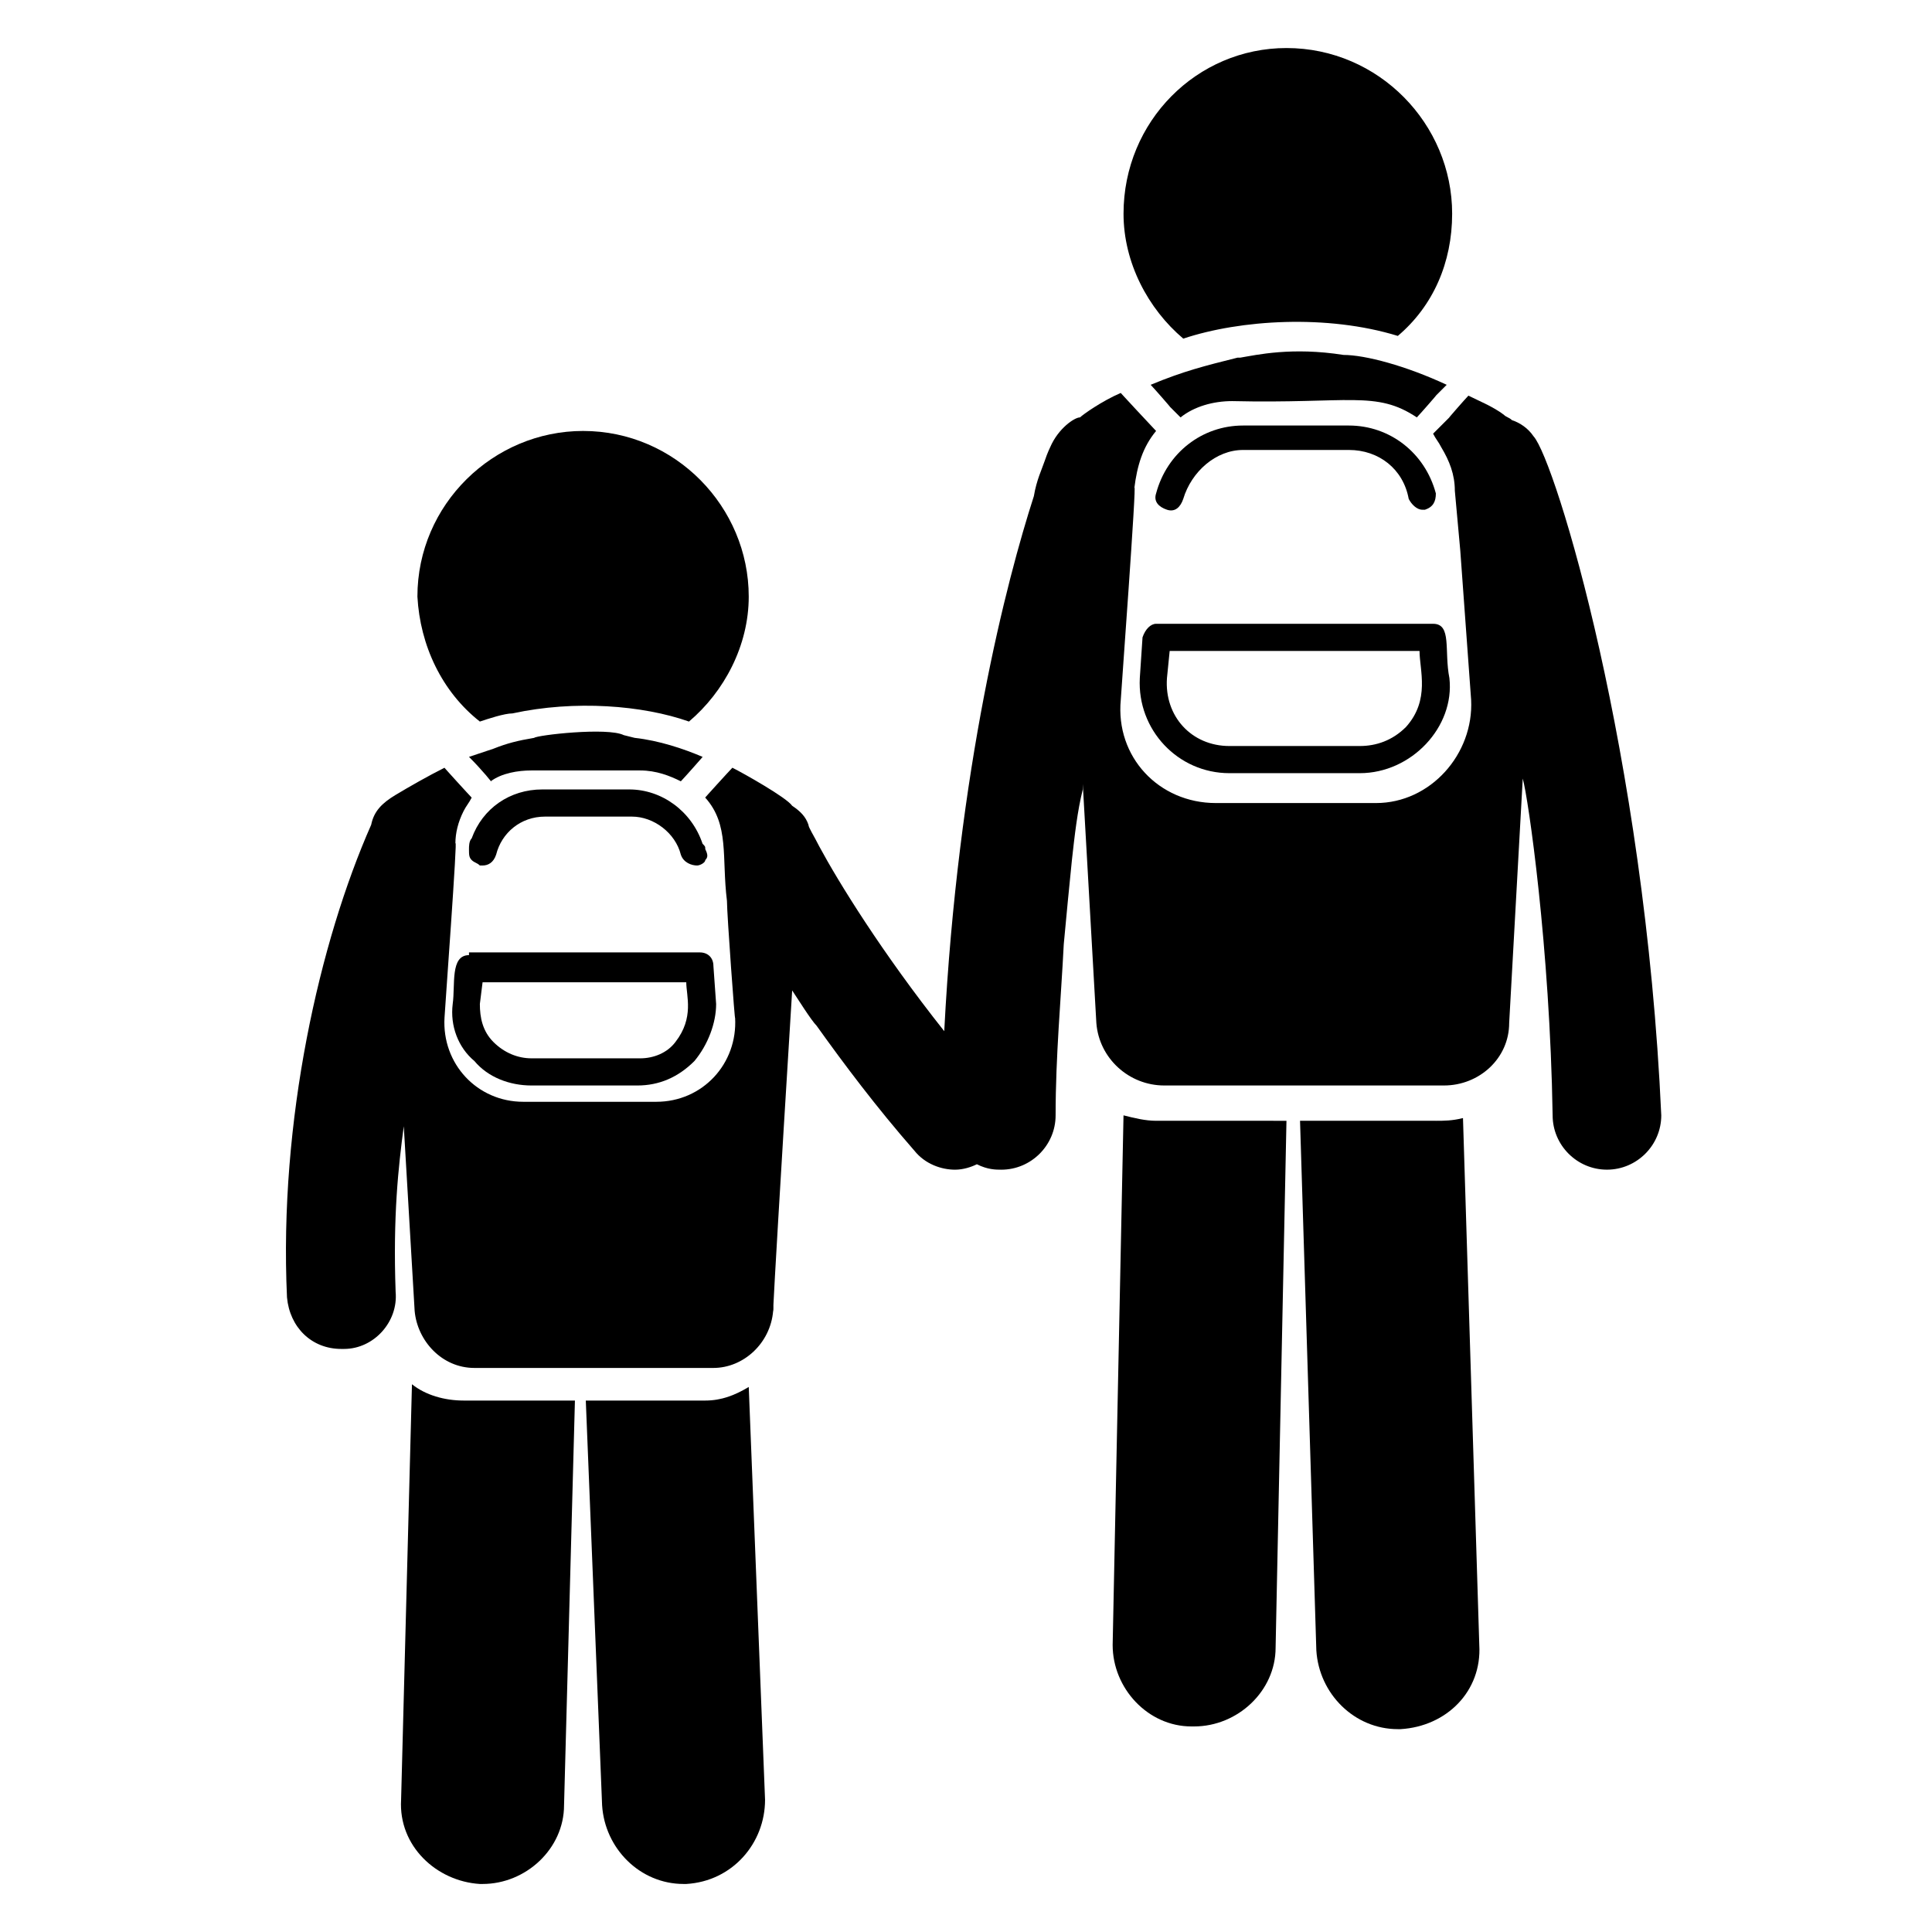
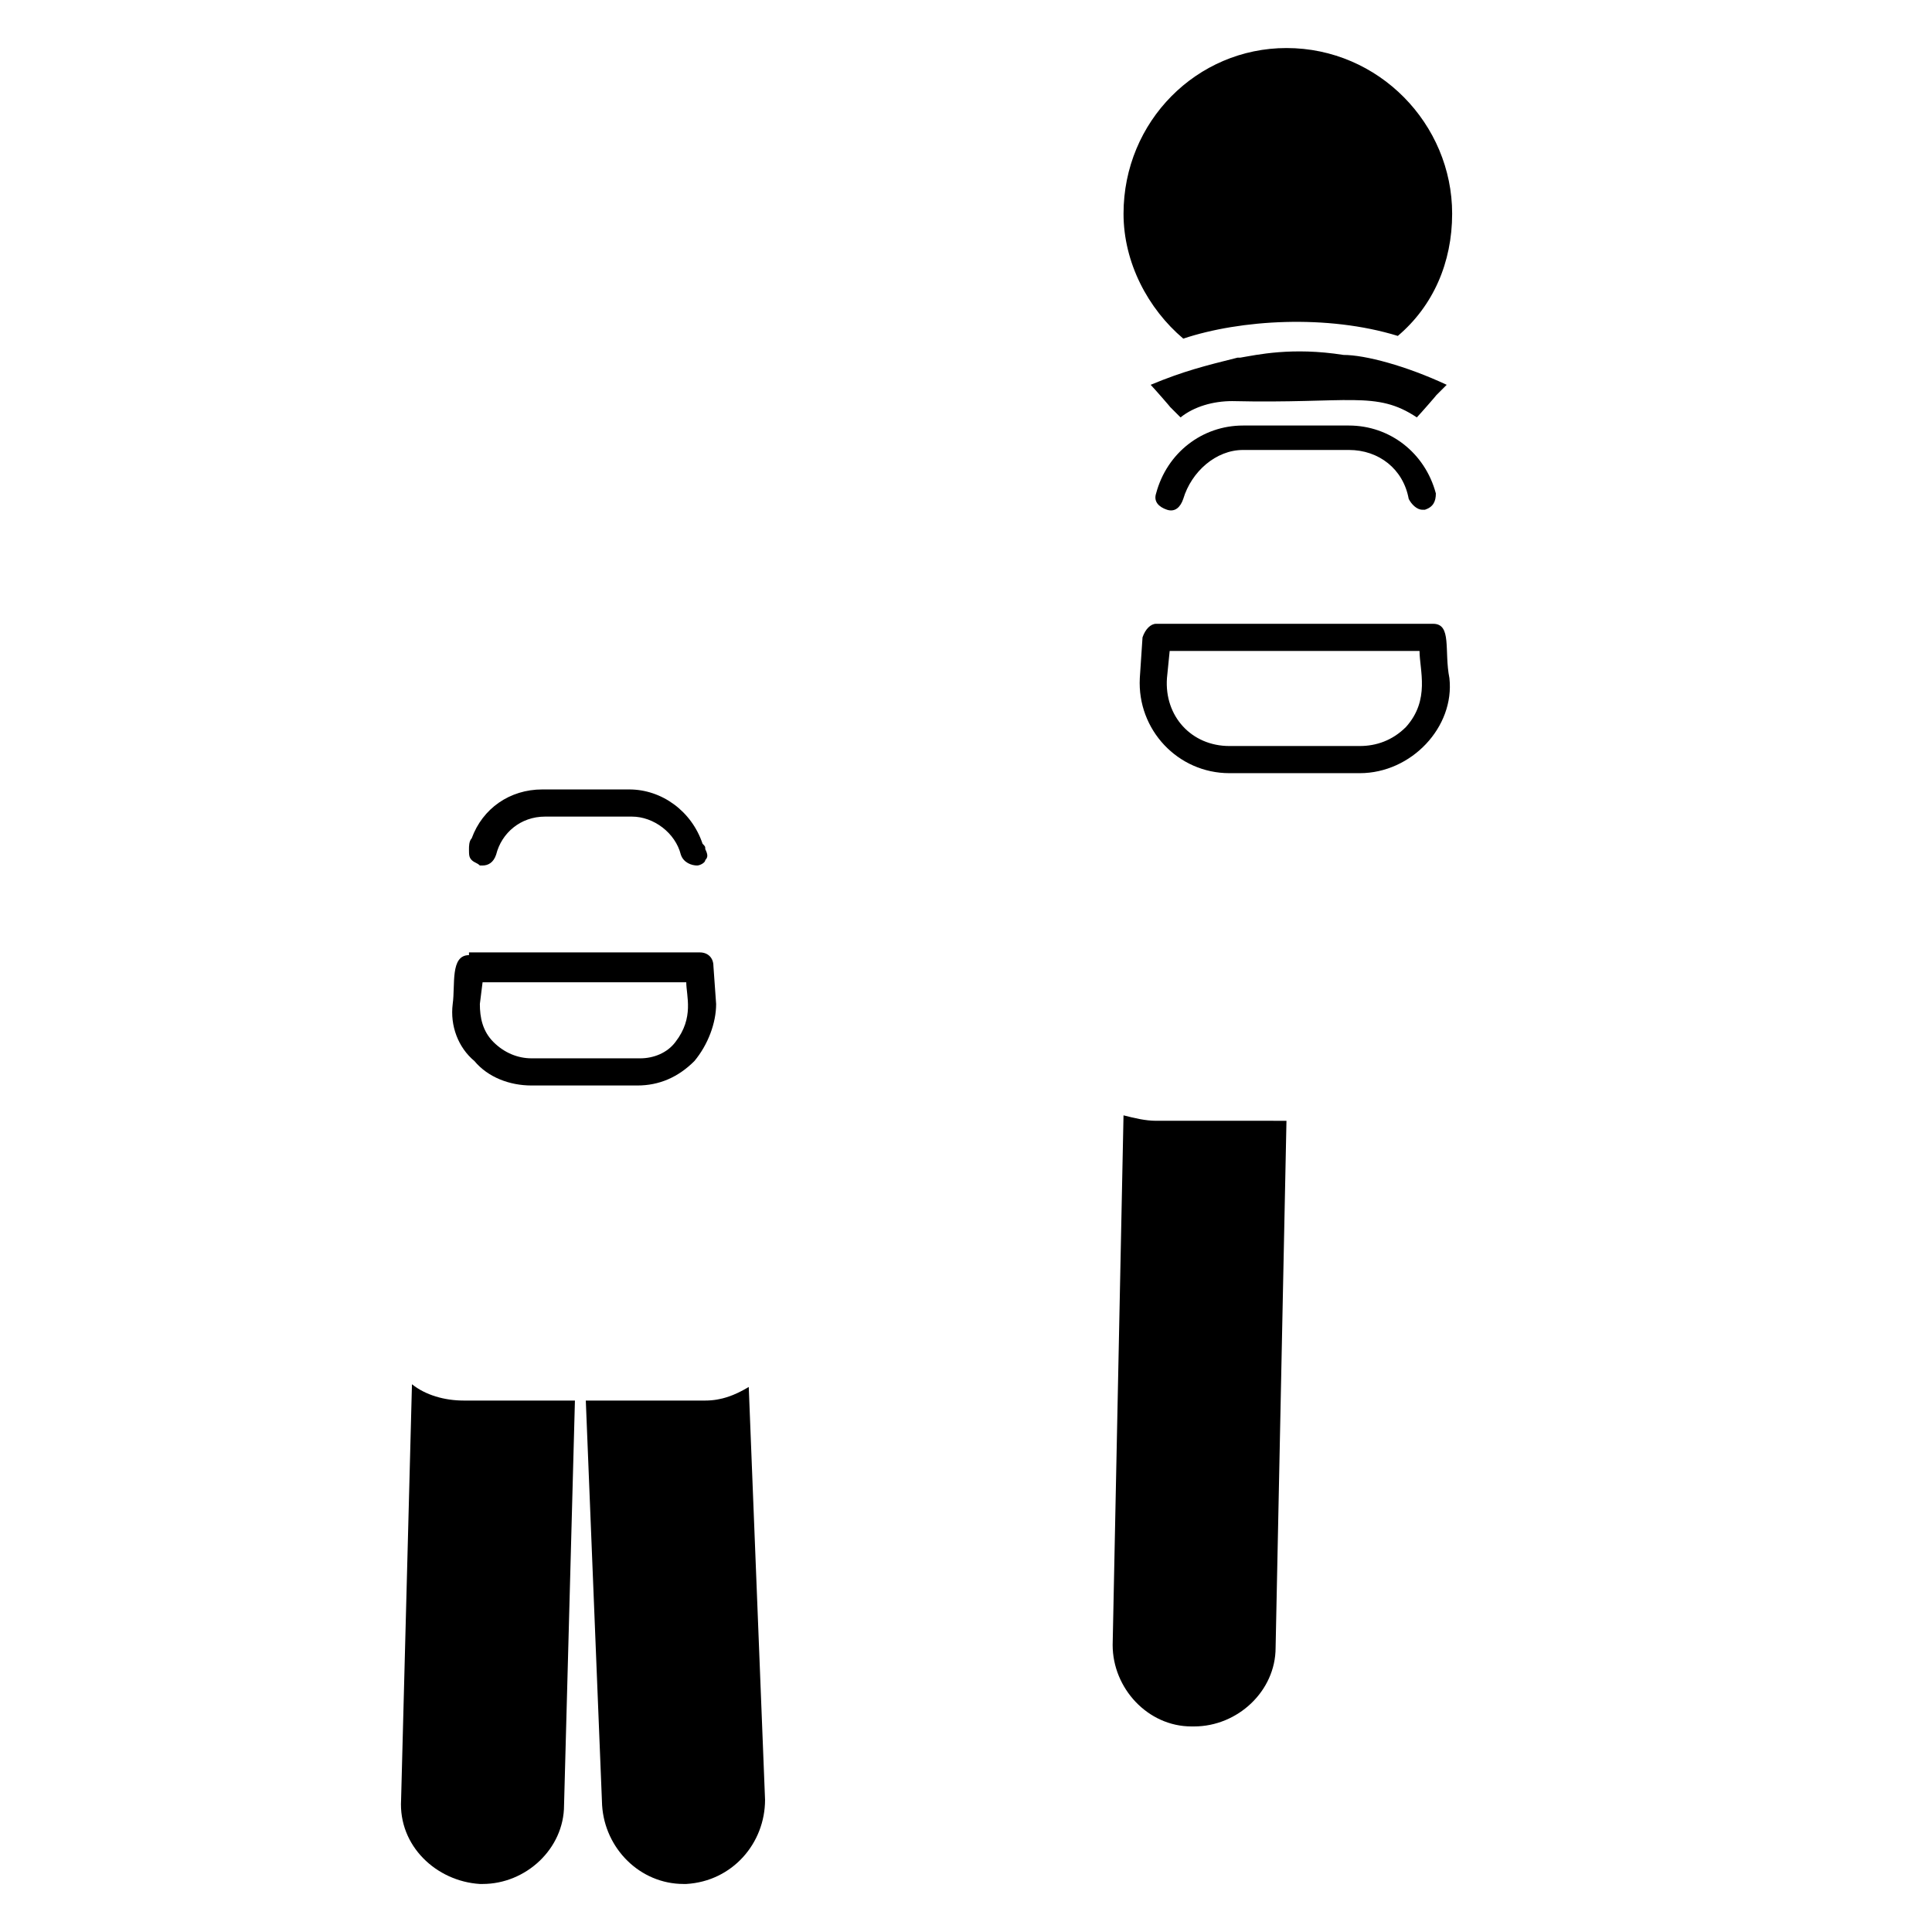
<svg xmlns="http://www.w3.org/2000/svg" fill="#000000" width="800px" height="800px" version="1.1" viewBox="144 144 512 512">
  <g>
-     <path d="m524.51 441.02h-35.988l4.32 140.35c0.719 11.516 10.078 20.871 21.594 20.871h0.719c12.234-0.719 21.594-10.078 20.871-22.312l-4.32-139.63c-2.879 0.723-5.035 0.723-7.195 0.723z" />
    <path d="m450.38 441.02c-2.879 0-5.758-0.719-8.637-1.441l-2.879 140.35c0 11.516 9.355 21.594 20.871 21.594h0.719c11.516 0 21.594-9.355 21.594-20.871l2.879-139.63z" />
    <path d="m330.91 515.16h-31.668l4.32 107.24c0.719 11.516 10.078 20.871 21.594 20.871h0.719c12.234-0.719 20.871-10.797 20.871-22.312l-4.32-109.4c-3.602 2.16-7.199 3.602-11.516 3.602z" />
    <path d="m266.85 515.16c-5.039 0-10.078-1.441-13.676-4.32l-2.879 110.12c-0.719 12.234 9.355 21.594 20.871 22.312h0.719c11.516 0 21.594-9.355 21.594-20.871l2.883-107.24z" />
    <path d="m457.58 233.74c15.113-5.039 38.145-6.477 56.859-0.719 9.355-7.918 14.395-19.434 14.395-32.387 0-23.75-19.434-43.902-43.902-43.902-23.75 0-43.184 19.434-43.184 43.902-0.004 12.953 6.473 25.188 15.832 33.105z" />
-     <path d="m271.17 335.22c2.16-0.719 6.477-2.16 8.637-2.16 16.555-3.598 34.547-2.16 46.781 2.16 9.355-7.918 15.836-20.152 15.836-33.109 0-23.75-19.434-43.902-43.902-43.902-23.75 0-43.902 19.434-43.902 43.902 0.715 12.957 6.473 25.191 16.551 33.109z" />
    <path d="m500.04 238.06c-13.676-2.16-23.031 0-27.352 0.719h-0.719c-8.637 2.16-14.395 3.598-23.031 7.199 0.719 0.719 5.758 6.477 5.039 5.758l2.879 2.879c3.598-2.879 8.637-4.32 13.676-4.32 30.949 0.719 38.145-2.879 48.941 4.32 0.719-0.719 5.758-6.477 5.039-5.758l2.879-2.879c-10.797-5.039-21.594-7.918-27.352-7.918z" />
-     <path d="m312.19 339.54c0.719 0 0.719 0 0 0l-2.879-0.719c-4.32-2.16-23.031 0-23.75 0.719-4.32 0.719-7.199 1.441-10.797 2.879l-6.477 2.16c3.598 3.598 6.477 7.199 5.758 6.477 2.879-2.16 7.199-2.879 10.797-2.879h28.789c4.32 0 7.918 1.441 10.797 2.879 0.719-0.719 6.477-7.199 5.758-6.477-5.039-2.16-11.52-4.32-17.996-5.039z" />
-     <path d="m550.42 259.65c-1.441-2.16-3.598-3.598-5.758-4.32-0.719-0.719-1.441-0.719-2.16-1.441-2.879-2.16-6.477-3.598-9.355-5.039-0.719 0.719-5.758 6.477-5.039 5.758l-4.32 4.32c0.719 1.441 1.441 2.16 2.16 3.598 2.16 3.598 3.598 7.199 3.598 11.516l1.441 15.836 2.879 39.586c0.719 14.395-10.797 27.352-25.191 27.352h-42.465c-15.113 0-26.629-12.234-25.191-27.352 0-0.719 4.32-59.02 3.598-56.141 0.719-5.758 2.16-10.797 5.758-15.113-0.719-0.719-10.078-10.797-9.355-10.078-5.039 2.16-10.078 5.758-10.797 6.477-1.441 0-5.758 2.879-7.918 7.918 0 0-0.719 1.441-1.441 3.598-0.719 2.16-2.16 5.039-2.879 9.355-7.199 22.312-20.152 71.973-23.75 141.79-16.555-20.871-28.07-39.586-33.109-48.941-1.441-2.879-2.879-5.039-2.879-5.758-0.719-2.16-2.16-3.598-4.32-5.039-1.441-2.16-12.957-8.637-15.836-10.078-0.719 0.719-7.918 8.637-7.199 7.918 6.477 7.199 4.32 15.836 5.758 27.352 0 3.598 2.16 33.109 2.16 30.949 0.719 12.234-8.637 22.312-20.871 22.312h-35.266c-12.234 0-21.594-10.078-20.871-22.312 0-0.719 3.598-49.66 2.879-46.062 0-2.879 0.719-5.758 2.16-8.637 0.719-1.441 1.441-2.16 2.16-3.598-0.719-0.719-7.918-8.637-7.199-7.918-4.32 2.16-9.355 5.039-12.957 7.199-3.598 2.16-5.758 4.32-6.477 7.918-13.676 30.949-24.473 78.449-22.312 125.23 0.719 7.918 6.477 13.676 14.395 13.676h0.719c7.918 0 14.395-7.199 13.676-15.113-0.719-20.152 0.719-33.109 2.16-43.902l2.879 48.941c0.719 7.918 7.199 15.113 15.836 15.113h32.387 30.949c7.918 0 15.113-6.477 15.836-15.113 0.719-8.637-2.16 31.668 5.039-84.93 1.441 2.16 5.039 7.918 6.477 9.355 7.199 10.078 15.836 21.594 25.91 33.109 2.879 3.598 7.199 5.039 10.797 5.039 2.16 0 4.32-0.719 5.758-1.441 2.879 1.441 5.039 1.441 6.477 1.441 7.918 0 14.395-6.477 14.395-14.395 0-15.836 1.441-30.949 2.16-45.344 0.719-7.918 1.441-15.113 2.16-22.312 0.719-6.477 1.441-12.957 2.879-18.715v-1.441l3.598 63.336c0.719 9.355 8.637 16.555 17.992 16.555h12.957 24.473 36.707c9.355 0 17.273-7.199 17.273-16.555l3.598-64.777c1.441 5.039 7.199 44.625 7.918 89.246 0 7.918 6.477 14.395 14.395 14.395 7.918 0 14.395-6.477 14.395-14.395-4.316-95.719-28.066-173.45-33.824-179.93z" />
    <path d="m310.75 353.21h-23.031c-8.637 0-15.836 5.039-18.715 12.957-0.719 0.719-0.719 2.16-0.719 2.879 0 1.441 0 2.16 0.719 2.879s1.441 0.719 2.16 1.441h0.719c1.441 0 2.879-0.719 3.598-2.879 1.441-5.758 6.477-10.078 12.957-10.078h23.031c5.758 0 11.516 4.32 12.957 10.078 0.719 2.16 2.879 2.879 4.32 2.879 0.719 0 2.16-0.719 2.16-1.441 0.719-0.719 0.719-1.441 0-2.879 0-0.719 0-0.719-0.719-1.441-2.887-8.637-10.801-14.395-19.438-14.395z" />
    <path d="m268.29 397.12c-5.039 0-3.598 7.918-4.32 12.957-0.719 5.758 1.441 11.516 5.758 15.113 3.598 4.32 9.355 6.477 15.113 6.477h28.07c5.758 0 10.797-2.16 15.113-6.477 3.598-4.32 5.758-10.078 5.758-15.113l-0.719-10.078c0-2.16-1.441-3.598-3.598-3.598l-61.176-0.004zm54.699 23.031c-2.16 2.879-5.758 4.32-9.355 4.32l-28.789-0.004c-3.598 0-7.199-1.441-10.078-4.32-2.879-2.879-3.598-6.477-3.598-10.078l0.719-5.758h53.98c0 3.602 2.16 9.359-2.879 15.84z" />
    <path d="m501.48 256.77h-28.07c-10.797 0-20.152 7.199-23.031 17.992-0.719 2.16 0.719 3.598 2.879 4.32 2.16 0.719 3.598-0.719 4.32-2.879 2.16-7.199 8.637-12.957 15.836-12.957h28.07c7.918 0 14.395 5.039 15.836 12.957 0.719 1.441 2.16 2.879 3.598 2.879h0.719c2.16-0.719 2.879-2.16 2.879-4.32-2.883-10.797-12.238-17.992-23.035-17.992z" />
    <path d="m446.78 312.91-0.719 10.797c-0.719 13.676 10.078 25.191 23.75 25.191h34.547c13.676 0 25.191-12.234 23.75-25.191-1.441-7.199 0.719-14.395-4.32-14.395h-73.41c-1.438 0-2.879 1.441-3.598 3.598zm7.195 3.602h66.215c0 5.039 2.879 12.957-3.598 20.152-3.598 3.598-7.918 5.039-12.234 5.039h-34.547c-10.078 0-17.273-7.918-16.555-17.992z" />
  </g>
</svg>